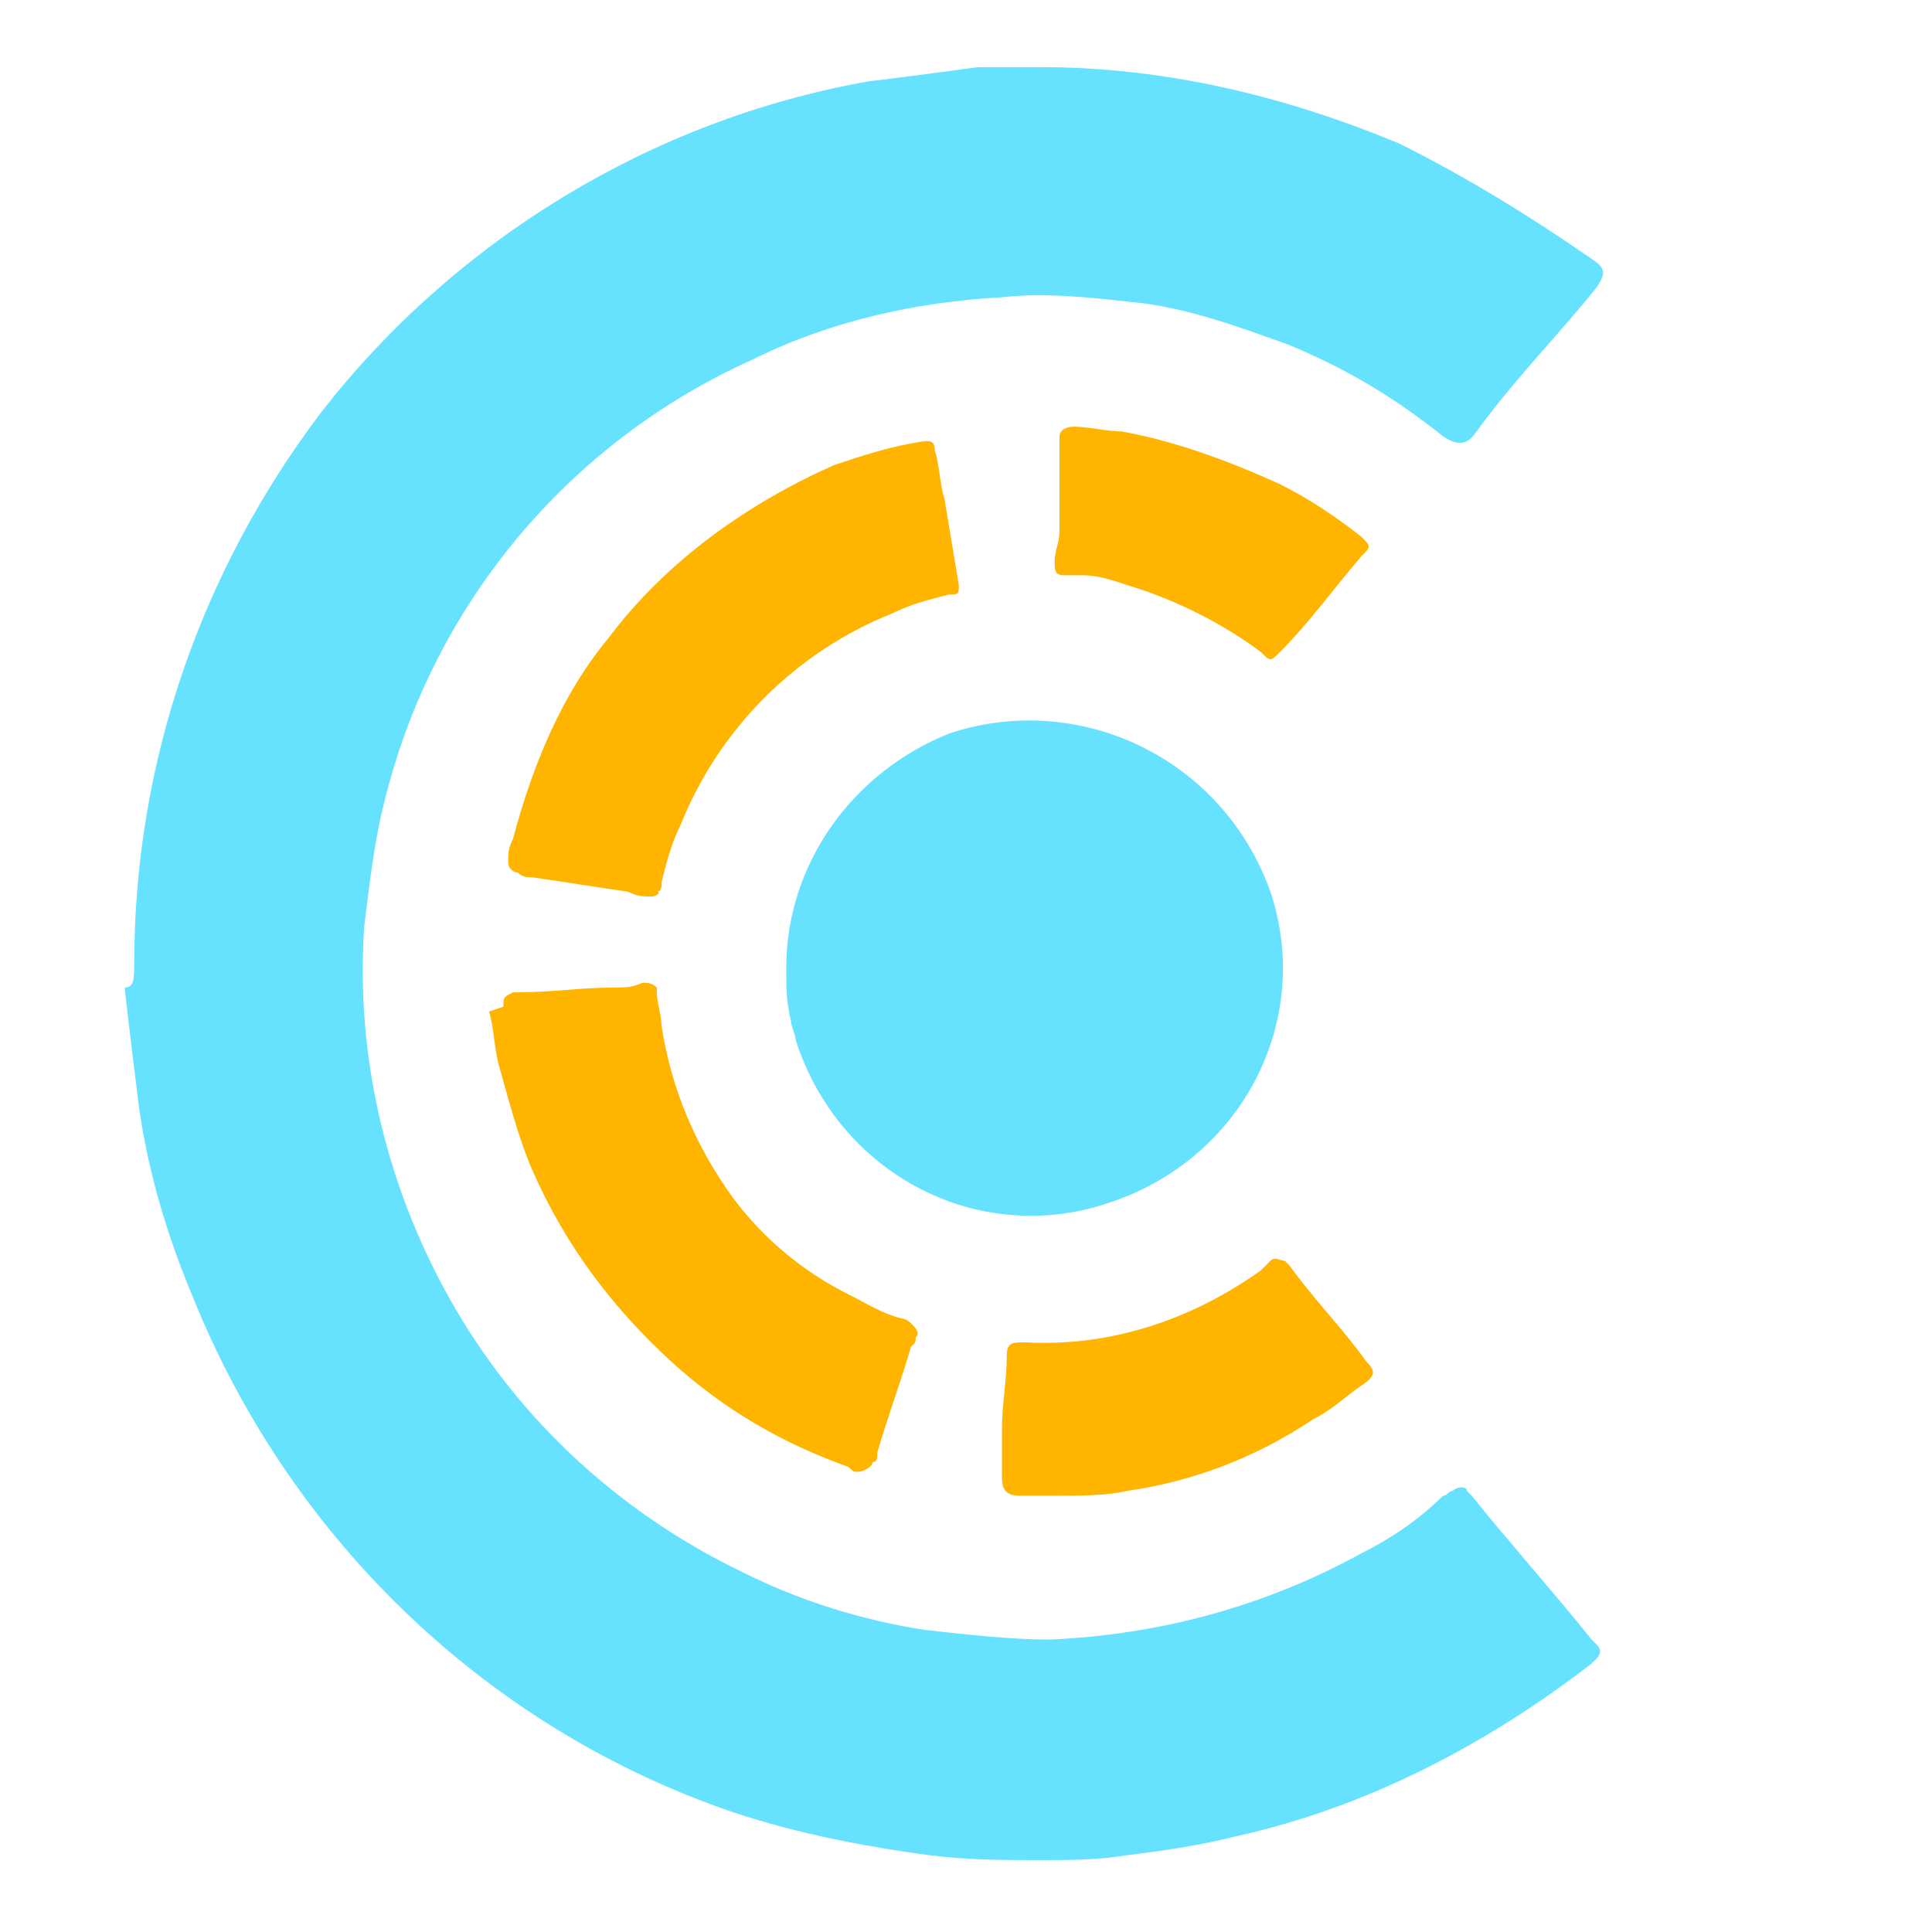
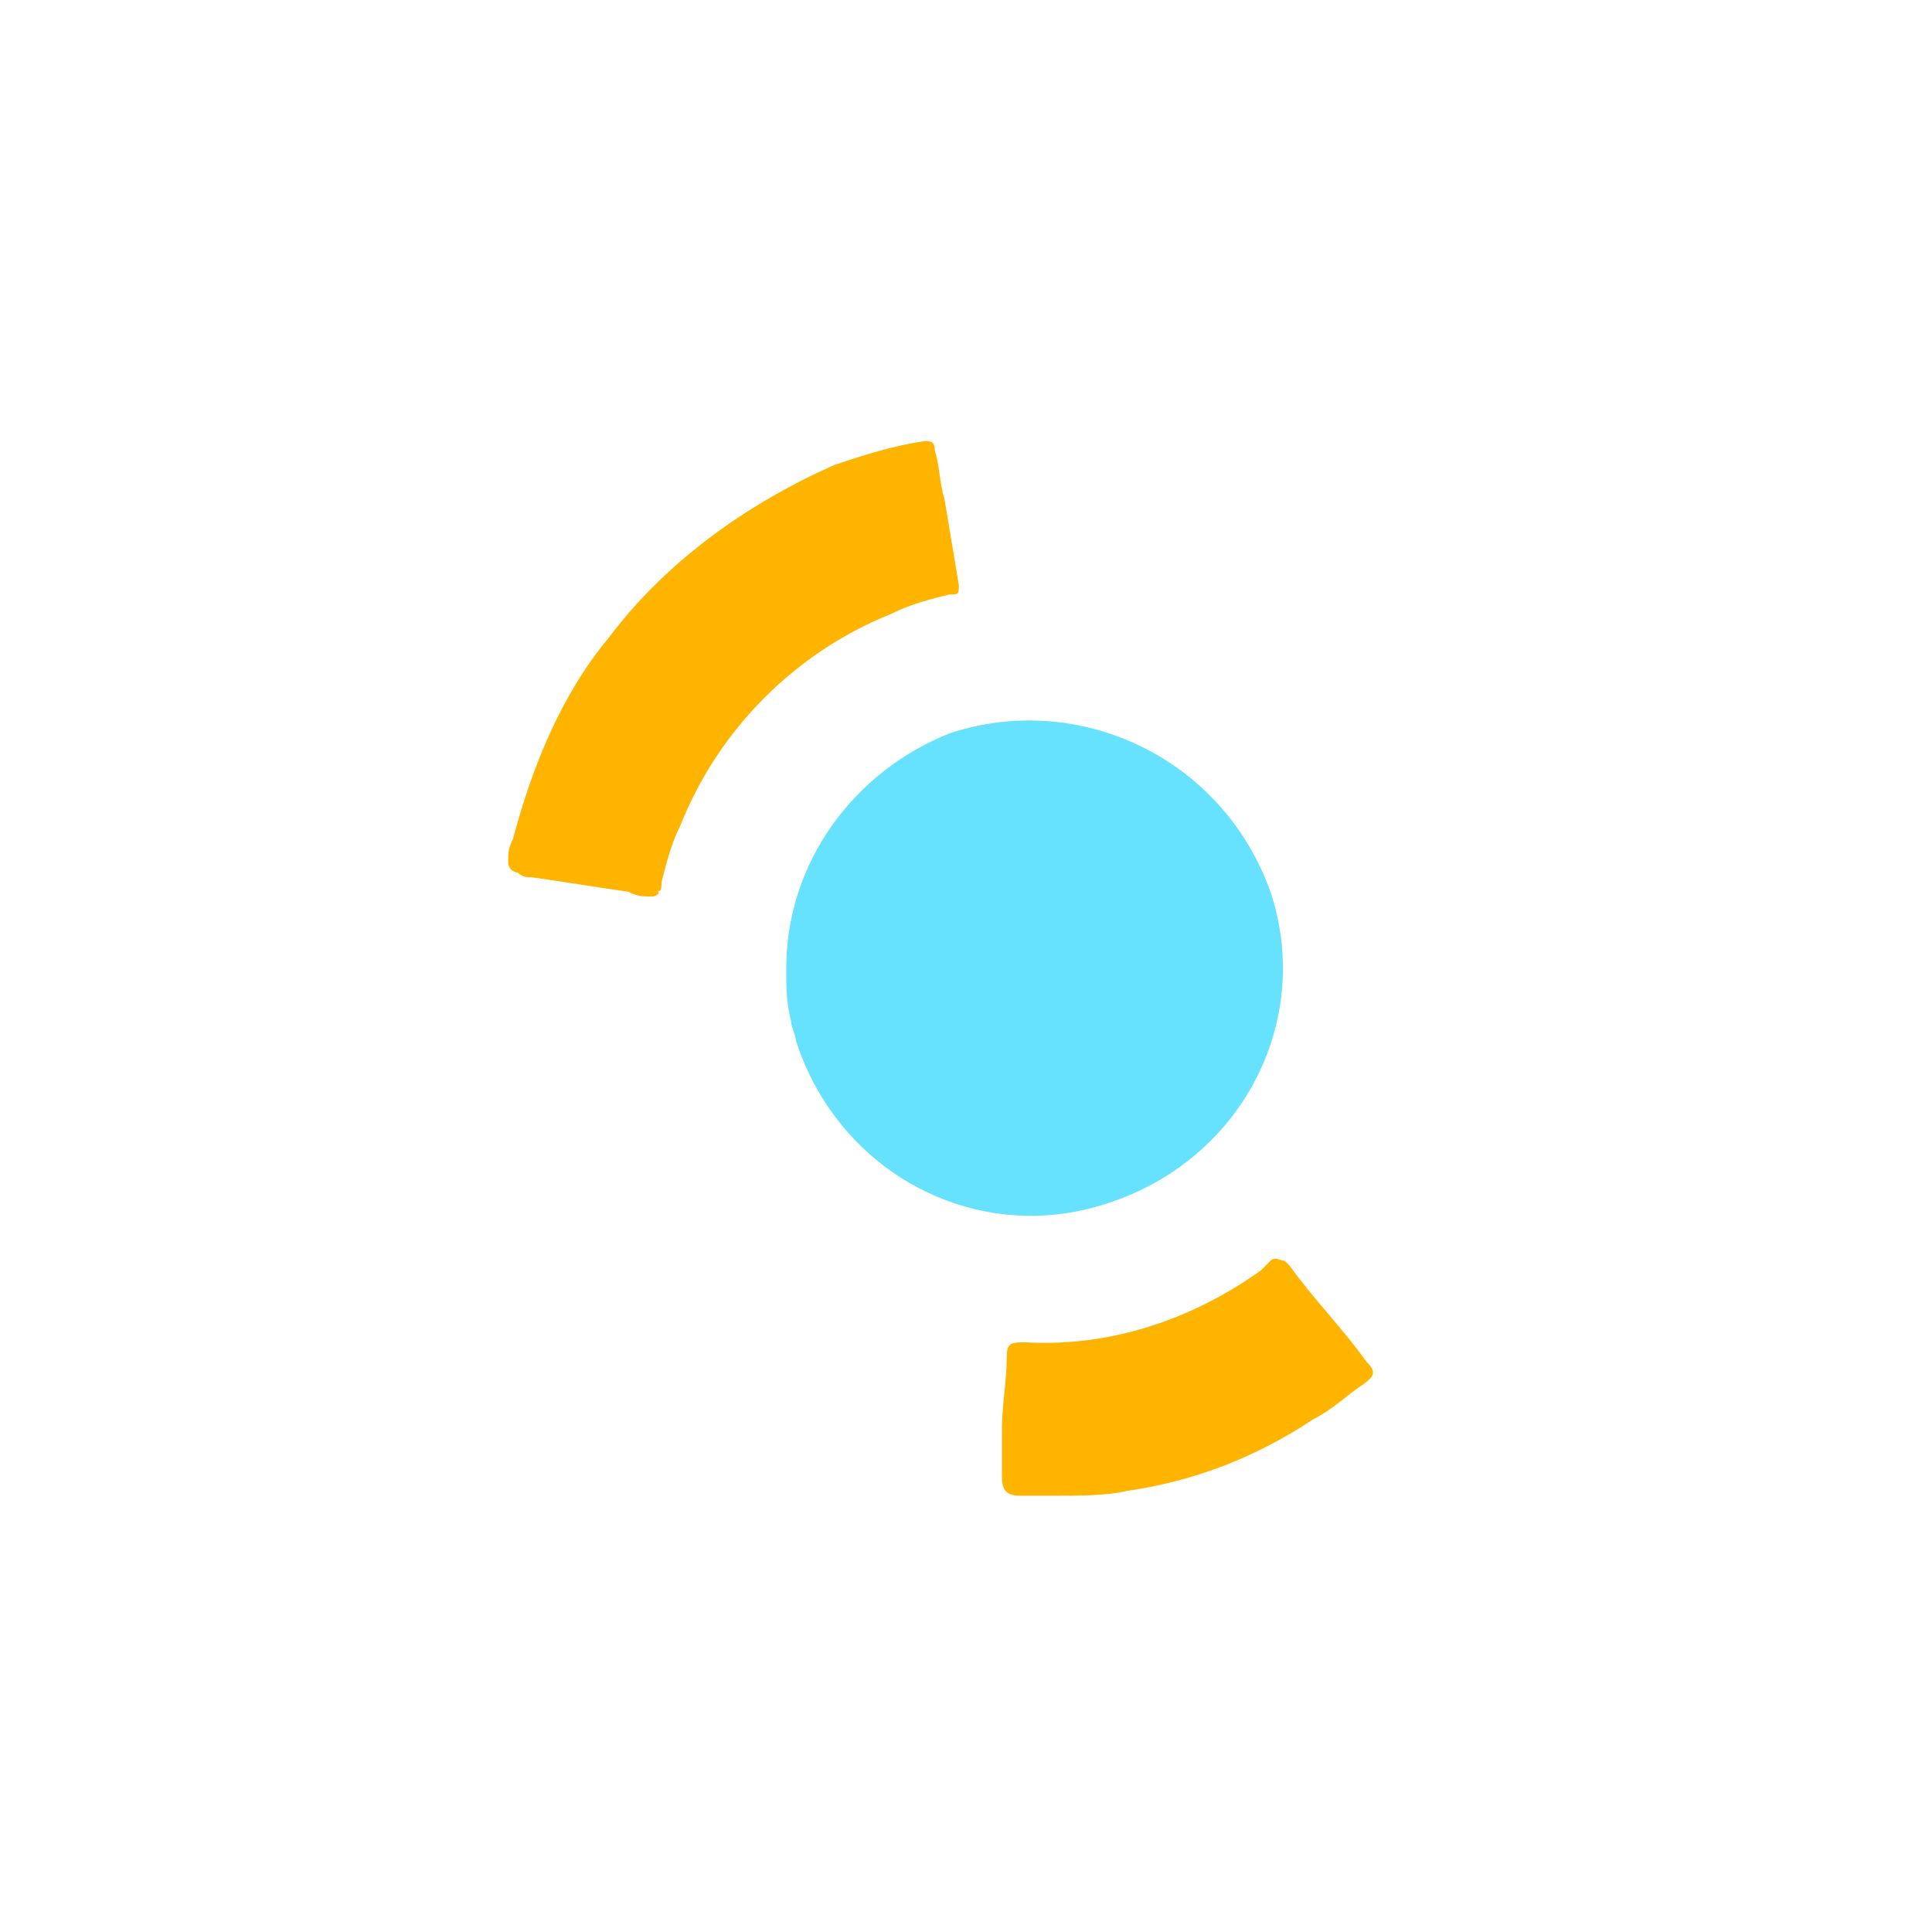
<svg xmlns="http://www.w3.org/2000/svg" version="1.1" id="Layer_1" x="0px" y="0px" viewBox="0 0 40.3 40.3" style="enable-background:new 0 0 40.3 40.3;" xml:space="preserve">
  <style type="text/css"> .st0{fill:#66E2FF;} .st1{fill:#FFB400;} </style>
  <g id="Logo" transform="translate(0 -0.801)">
    <g id="Group_2980" transform="translate(0 0.801)">
-       <path id="Path_4810" class="st0" d="M2.8,20.1c0-4.2,1.4-8.2,3.9-11.5C9.5,5,13.6,2.5,18.1,1.7c0.8-0.1,1.6-0.2,2.3-0.3 c0.4,0,0.9,0,1.3,0c2.6,0,5.1,0.6,7.5,1.6c1.4,0.7,2.7,1.5,4,2.4c0.3,0.2,0.3,0.3,0.1,0.6c-0.8,1-1.7,1.9-2.5,3 c-0.2,0.3-0.4,0.3-0.7,0.1c-1-0.8-2-1.4-3.2-1.9c-1.1-0.4-2.2-0.8-3.3-0.9c-0.9-0.1-1.8-0.2-2.7-0.1c-1.8,0.1-3.6,0.5-5.2,1.3 C11.9,9.2,9,12.6,8,16.8c-0.2,0.8-0.3,1.7-0.4,2.5c-0.2,2.8,0.5,5.6,1.9,8c1.4,2.4,3.5,4.3,6,5.5c1.2,0.6,2.5,1,3.8,1.2 c0.9,0.1,1.8,0.2,2.6,0.2c2.3-0.1,4.5-0.7,6.5-1.8c0.6-0.3,1.2-0.7,1.7-1.2c0.1,0,0.1-0.1,0.2-0.1c0.1-0.1,0.3-0.1,0.3,0 c0,0,0,0,0,0c0,0,0.1,0.1,0.1,0.1c0.8,1,1.7,2,2.5,3c0,0,0.1,0.1,0.1,0.1c0.1,0.1,0.1,0.2,0,0.3c0,0,0,0,0,0c0,0-0.1,0.1-0.1,0.1 c-2.2,1.7-4.7,3-7.4,3.6c-0.8,0.2-1.5,0.3-2.3,0.4c-0.6,0.1-1.2,0.1-1.8,0.1c-0.8,0-1.5,0-2.3-0.1c-1.5-0.2-3-0.5-4.4-1 c-5-1.8-9-5.7-11-10.7c-0.5-1.2-0.9-2.5-1.1-3.9c-0.1-0.8-0.2-1.6-0.3-2.5C2.8,20.6,2.8,20.4,2.8,20.1z" />
      <path id="Path_4811" class="st0" d="M16.4,20.2c0-2.2,1.4-4.1,3.4-4.9c2.7-0.9,5.7,0.5,6.7,3.3c0,0,0,0,0,0 c0.9,2.7-0.6,5.6-3.4,6.5c-2.7,0.9-5.6-0.6-6.5-3.4c0-0.1-0.1-0.3-0.1-0.4C16.4,20.9,16.4,20.6,16.4,20.2z" />
      <path id="Path_4812" class="st1" d="M13.6,18.7c-0.2,0-0.3,0-0.5-0.1c-0.7-0.1-1.3-0.2-2-0.3c-0.1,0-0.2,0-0.3-0.1 c-0.1,0-0.2-0.1-0.2-0.2c0-0.2,0-0.3,0.1-0.5c0.4-1.5,1-3,2-4.2c1.2-1.6,2.9-2.8,4.7-3.6c0.6-0.2,1.2-0.4,1.9-0.5 c0.1,0,0.2,0,0.2,0.2c0.1,0.3,0.1,0.7,0.2,1c0.1,0.6,0.2,1.2,0.3,1.8c0,0.2,0,0.2-0.2,0.2c-0.4,0.1-0.8,0.2-1.2,0.4 c-2,0.8-3.6,2.4-4.4,4.4c-0.2,0.4-0.3,0.8-0.4,1.2c0,0.1,0,0.2-0.1,0.2C13.8,18.6,13.7,18.7,13.6,18.7z" />
-       <path id="Path_4813" class="st1" d="M10.5,21c0-0.2,0-0.2,0.2-0.3c0,0,0.1,0,0.1,0c0.7,0,1.3-0.1,2-0.1c0.2,0,0.4,0,0.6-0.1 c0.1,0,0.2,0,0.3,0.1c0,0,0,0,0,0.1c0,0.2,0.1,0.5,0.1,0.7c0.2,1.3,0.7,2.5,1.5,3.6c0.6,0.8,1.4,1.5,2.4,2 c0.4,0.2,0.7,0.4,1.1,0.5c0.1,0,0.2,0.1,0.2,0.1c0.1,0.1,0.2,0.2,0.1,0.3c0,0.1,0,0.1-0.1,0.2c-0.2,0.7-0.5,1.5-0.7,2.2 c0,0.1,0,0.2-0.1,0.2c0,0.1-0.2,0.2-0.3,0.2c0,0,0,0,0,0c-0.1,0-0.1,0-0.2-0.1c-1.4-0.5-2.6-1.2-3.7-2.2c-1.2-1.1-2.2-2.4-2.9-4 c-0.3-0.7-0.5-1.5-0.7-2.2c-0.1-0.4-0.1-0.8-0.2-1.1L10.5,21z" />
      <path id="Path_4814" class="st1" d="M21.9,31.2h-0.5c0,0-0.1,0-0.1,0c-0.3,0-0.4-0.1-0.4-0.4c0-0.3,0-0.7,0-1c0-0.5,0.1-1,0.1-1.5 c0-0.3,0.1-0.3,0.4-0.3c1.8,0.1,3.5-0.5,4.9-1.5c0.1-0.1,0.1-0.1,0.2-0.2c0.1-0.1,0.2,0,0.3,0c0,0,0.1,0.1,0.1,0.1 c0.5,0.7,1.1,1.3,1.6,2l0,0c0.2,0.2,0.2,0.3-0.1,0.5c-0.3,0.2-0.6,0.5-1,0.7c-1.2,0.8-2.5,1.3-3.9,1.5 C23.1,31.2,22.5,31.2,21.9,31.2z" />
-       <path id="Path_4815" class="st1" d="M22.4,8.9c0.3,0,0.7,0.1,1,0.1c1.1,0.2,2.2,0.6,3.3,1.1c0.6,0.3,1.2,0.7,1.7,1.1l0,0 c0.2,0.2,0.2,0.2,0,0.4c-0.6,0.7-1.1,1.4-1.7,2c-0.2,0.2-0.2,0.2-0.4,0c-0.8-0.6-1.8-1.1-2.8-1.4c-0.3-0.1-0.6-0.2-0.9-0.2 c0,0-0.4,0-0.4,0c-0.2,0-0.2-0.1-0.2-0.3c0-0.2,0.1-0.4,0.1-0.6c0-0.6,0-1.3,0-1.9c0,0,0-0.1,0-0.1C22.1,9,22.2,8.9,22.4,8.9z" />
    </g>
  </g>
</svg>